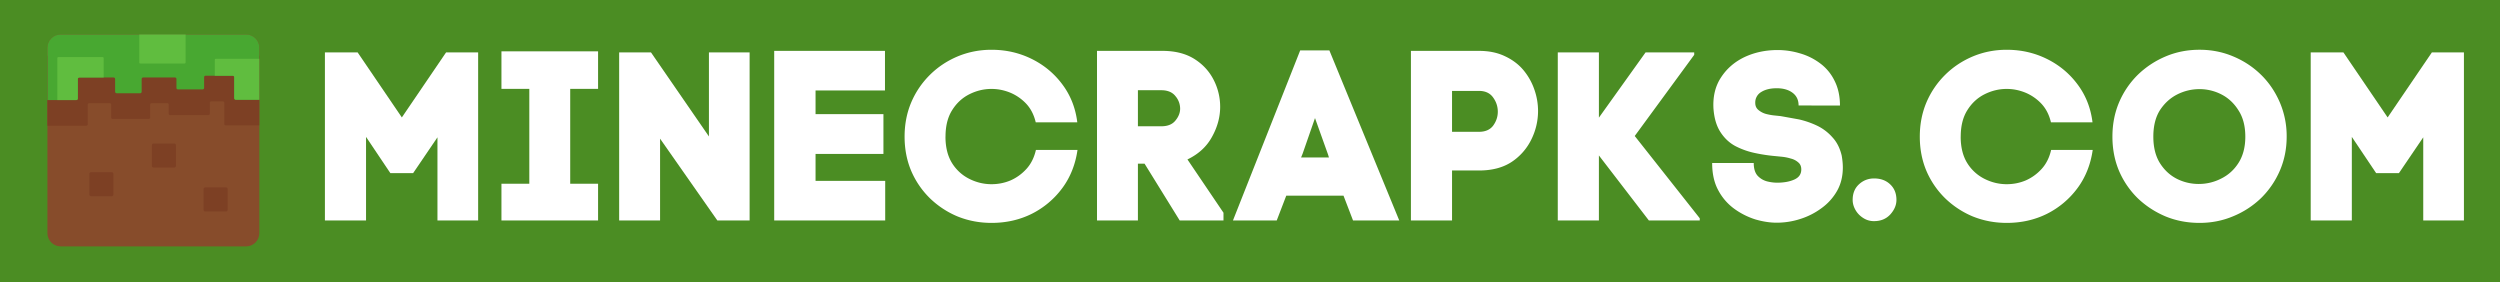
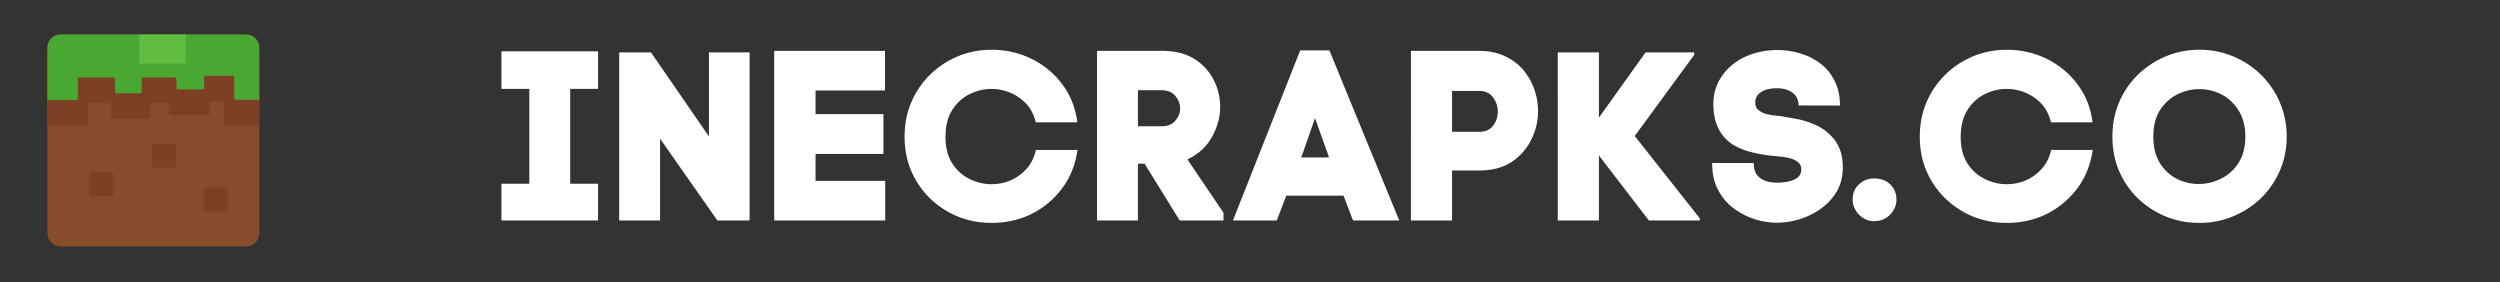
<svg xmlns="http://www.w3.org/2000/svg" preserveAspectRatio="xMidYMid meet" viewBox="44.888 27.535 176.663 19.93" zoomAndPan="magnify" width="176.663" height="19.93">
  <rect x="44.888" y="27.535" width="176.663" height="19.93" fill="#333333" stroke="none" />
  <style>.B{clip-rule:nonzero}.C{fill:#7d4024}.D{fill:#60bd3f}</style>
  <defs>
    <clipPath id="A">
-       <path d="M0 .07h262v74.855H0zm0 0" class="B" />
-     </clipPath>
+       </clipPath>
    <clipPath id="B">
      <path d="M48.238 29.973h14.973v14.973H48.238zm0 0" class="B" />
    </clipPath>
    <clipPath id="C">
      <path d="M48.238 31h14.973v6H48.238zm0 0" class="B" />
    </clipPath>
    <clipPath id="D">
      <path d="M62.273 44.945H49.176c-.52 0-.937-.418-.937-.937V30.91c0-.52.418-.937.938-.937h13.098c.52 0 .938.418.938.938v13.098c0 .52-.418.938-.937.938zm0 0" class="B" />
    </clipPath>
    <clipPath id="E">
      <path d="M48.238 29.973h14.973V35H48.238zm0 0" class="B" />
    </clipPath>
    <clipPath id="F">
      <path d="M62.273 44.945H49.176c-.52 0-.937-.418-.937-.937V30.91c0-.52.418-.937.938-.937h13.098c.52 0 .938.418.938.938v13.098c0 .52-.418.938-.937.938zm0 0" class="B" />
    </clipPath>
    <clipPath id="G">
-       <path d="M48.238 31H53v3.605h-4.762zm0 0" class="B" />
-     </clipPath>
+       </clipPath>
    <clipPath id="H">
      <path d="M62.273 44.945H49.176c-.52 0-.937-.418-.937-.937V30.91c0-.52.418-.937.938-.937h13.098c.52 0 .938.418.938.938v13.098c0 .52-.418.938-.937.938zm0 0" class="B" />
    </clipPath>
    <clipPath id="I">
      <path d="M47.988 34.605h2.297c.055 0 .102-.047.102-.102v-1.387c0-.059.047-.105.105-.105h2.43c.055 0 .102.047.102.105v.906c0 .055.047.102.105.102h1.664c.059 0 .105-.047.105-.102v-.906c0-.059.043-.105.102-.105h2.254c.059 0 .102.047.102.105v.633c0 .059.047.105.105.105h1.746c.059 0 .105-.047.105-.105v-.762c0-.055.043-.102.102-.102h1.926c.055 0 .102.047.102.102v1.492c0 .055.047.102.102.102h1.695c.055 0 .098-.039.105-.09l.168-1.52v-3.211c0-.059-.047-.105-.102-.105H48.086c-.055 0-.102.047-.102.102l-.102 4.742c0 .059.047.105.105.105zm0 0" class="B" />
    </clipPath>
    <clipPath id="J">
      <path d="M54 29.973h5V33h-5zm0 0" class="B" />
    </clipPath>
    <clipPath id="K">
      <path d="M62.273 44.945H49.176c-.52 0-.937-.418-.937-.937V30.91c0-.52.418-.937.938-.937h13.098c.52 0 .938.418.938.938v13.098c0 .52-.418.938-.937.938zm0 0" class="B" />
    </clipPath>
    <clipPath id="L">
      <path d="M47.988 34.605h2.297c.055 0 .102-.047.102-.102v-1.387c0-.059.047-.105.105-.105h2.43c.055 0 .102.047.102.105v.906c0 .055.047.102.105.102h1.664c.059 0 .105-.047.105-.102v-.906c0-.059.043-.105.102-.105h2.254c.059 0 .102.047.102.105v.633c0 .059.047.105.105.105h1.746c.059 0 .105-.047.105-.105v-.762c0-.055.043-.102.102-.102h1.926c.055 0 .102.047.102.102v1.492c0 .055.047.102.102.102h1.695c.055 0 .098-.039.105-.09l.168-1.52v-3.211c0-.059-.047-.105-.102-.105H48.086c-.055 0-.102.047-.102.102l-.102 4.742c0 .059.047.105.105.105zm0 0" class="B" />
    </clipPath>
    <clipPath id="M">
      <path d="M60 31h3.211v3.605H60zm0 0" class="B" />
    </clipPath>
    <clipPath id="N">
-       <path d="M62.273 44.945H49.176c-.52 0-.937-.418-.937-.937V30.91c0-.52.418-.937.938-.937h13.098c.52 0 .938.418.938.938v13.098c0 .52-.418.938-.937.938zm0 0" class="B" />
-     </clipPath>
+       </clipPath>
    <clipPath id="O">
      <path d="M47.988 34.605h2.297c.055 0 .102-.047.102-.102v-1.387c0-.059.047-.105.105-.105h2.43c.055 0 .102.047.102.105v.906c0 .055.047.102.105.102h1.664c.059 0 .105-.047.105-.102v-.906c0-.059.043-.105.102-.105h2.254c.059 0 .102.047.102.105v.633c0 .059.047.105.105.105h1.746c.059 0 .105-.047.105-.105v-.762c0-.055.043-.102.102-.102h1.926c.055 0 .102.047.102.102v1.492c0 .055.047.102.102.102h1.695c.055 0 .098-.039.105-.09l.168-1.52v-3.211c0-.059-.047-.105-.102-.105H48.086c-.055 0-.102.047-.102.102l-.102 4.742c0 .059.047.105.105.105zm0 0" class="B" />
    </clipPath>
    <clipPath id="P">
      <path d="M51 39h2v3h-2zm0 0" class="B" />
    </clipPath>
    <clipPath id="Q">
      <path d="M62.273 44.945H49.176c-.52 0-.937-.418-.937-.937V30.91c0-.52.418-.937.938-.937h13.098c.52 0 .938.418.938.938v13.098c0 .52-.418.938-.937.938zm0 0" class="B" />
    </clipPath>
    <clipPath id="R">
      <path d="M55 37h3v3h-3zm0 0" class="B" />
    </clipPath>
    <clipPath id="S">
      <path d="M62.273 44.945H49.176c-.52 0-.937-.418-.937-.937V30.91c0-.52.418-.937.938-.937h13.098c.52 0 .938.418.938.938v13.098c0 .52-.418.938-.937.938zm0 0" class="B" />
    </clipPath>
    <clipPath id="T">
      <path d="M59 40h2v3h-2zm0 0" class="B" />
    </clipPath>
    <clipPath id="U">
      <path d="M62.273 44.945H49.176c-.52 0-.937-.418-.937-.937V30.91c0-.52.418-.937.938-.937h13.098c.52 0 .938.418.938.938v13.098c0 .52-.418.938-.937.938zm0 0" class="B" />
    </clipPath>
-     <path id="V" d="M73.285 35.833l3.125-4.594h2.266v11.875h-2.875v-5.875l-1.719 2.531h-1.609l-1.719-2.562v5.906h-2.906V31.239h2.313zm0 0" />
    <path id="W" d="M111.7 37.192c0 .75.156 1.375.469 1.875a3.02 3.02 0 0 0 1.219 1.109c.5.25 1.02.375 1.563.375.469 0 .914-.086 1.344-.266.426-.187.801-.457 1.125-.812s.547-.801.672-1.344h2.938c-.148 1.031-.508 1.934-1.078 2.703a6.05 6.05 0 0 1-2.156 1.813c-.867.43-1.812.641-2.844.641-.844 0-1.641-.152-2.391-.453a6.3 6.3 0 0 1-1.953-1.281 6.03 6.03 0 0 1-1.328-1.937c-.312-.738-.469-1.547-.469-2.422s.156-1.68.469-2.422c.32-.75.766-1.398 1.328-1.953s1.211-.984 1.953-1.297c.75-.312 1.547-.469 2.391-.469 1.02 0 1.961.215 2.828.641.875.43 1.598 1.027 2.172 1.797.582.773.938 1.668 1.063 2.688h-2.937c-.125-.531-.352-.969-.672-1.312a3.28 3.28 0 0 0-1.125-.781c-.43-.176-.871-.266-1.328-.266-.543 0-1.062.125-1.562.375s-.906.625-1.219 1.125c-.312.492-.469 1.117-.469 1.875zm0 0" />
  </defs>
  <g clip-path="url(#A)">
    <path d="M0 .07h262V74.93H0zm0 0" fill="#fff" />
-     <path d="M0 .07h262V74.93H0zm0 0" fill="#4b8d23" />
  </g>
  <g clip-path="url(#B)">
    <path d="M62.273 44.945H49.176c-.52 0-.937-.418-.937-.937V30.91c0-.52.418-.937.938-.937h13.098c.52 0 .938.418.938.938v13.098c0 .52-.418.938-.937.938zm0 0" fill="#874c2b" />
  </g>
  <g clip-path="url(#C)" class="C">
    <g clip-path="url(#D)">
      <path d="M48.016 36.418h2.969c.059 0 .105-.047.105-.102V34.93c0-.059.047-.102.102-.102h1.449c.059 0 .102.043.102.102v.906c0 .059.047.102.105.102h2.547c.059 0 .105-.043.105-.102v-.906c0-.059.043-.102.102-.102h1.105c.059 0 .102.043.102.102v.637c0 .055.047.102.105.102h2.695c.059 0 .105-.047.105-.102v-.762c0-.059.043-.105.102-.105h.82c.059 0 .102.047.102.105v1.488c0 .059.047.102.105.102h2.422c.055 0 .098-.039.102-.09l.172-1.52v-3.211c0-.059-.047-.102-.102-.102H48.113a.1.1 0 0 0-.102.098l-.102 4.742c0 .059.047.105.105.105zm0 0" />
    </g>
  </g>
  <g clip-path="url(#E)">
    <g clip-path="url(#F)">
      <path d="M47.988 34.605h2.297c.055 0 .102-.047.102-.102v-1.387c0-.059.047-.105.105-.105h2.43c.055 0 .102.047.102.105v.906c0 .055.047.102.105.102h1.664c.059 0 .105-.047.105-.102v-.906c0-.059.043-.105.102-.105h2.254c.059 0 .102.047.102.105v.633c0 .059.047.105.105.105h1.746c.059 0 .105-.047.105-.105v-.762c0-.055.043-.102.102-.102h1.926c.055 0 .102.047.102.102v1.492c0 .055.047.102.102.102h1.695c.055 0 .098-.039.105-.09l.168-1.52v-3.211c0-.059-.047-.105-.102-.105H48.086c-.055 0-.102.047-.102.102l-.102 4.742c0 .059.047.105.105.105zm0 0" fill="#48a831" />
    </g>
  </g>
  <g clip-path="url(#G)" class="D">
    <g clip-path="url(#H)">
      <g clip-path="url(#I)">
        <path d="M52.148 34.84h-3.141c-.039 0-.066-.027-.066-.066v-3.141c0-.039.027-.066.066-.066h3.141c.035 0 .066.031.066.066v3.141c0 .039-.031.066-.066.066zm0 0" />
      </g>
    </g>
  </g>
  <g clip-path="url(#J)" class="D">
    <g clip-path="url(#K)">
      <g clip-path="url(#L)">
        <path d="M54.73 29.906v2.051c0 .035.027.066.066.066h3.141c.035 0 .066-.031.066-.066v-2.051zm0 0" />
      </g>
    </g>
  </g>
  <g clip-path="url(#M)" class="D">
    <g clip-path="url(#N)">
      <g clip-path="url(#O)">
        <path d="M63.273 34.969h-3.141c-.035 0-.066-.031-.066-.066v-3.145c0-.035.031-.066.066-.066h3.141c.039 0 .066.031.066.066v3.145c0 .035-.027.066-.066.066zm0 0" />
      </g>
    </g>
  </g>
  <g clip-path="url(#P)" class="C">
    <g clip-path="url(#Q)">
      <path d="M52.785 41.402h-1.469c-.062 0-.113-.051-.113-.117V39.82c0-.066.051-.117.113-.117h1.469c.066 0 .117.051.117.117v1.465c0 .066-.051.117-.117.117zm0 0" />
    </g>
  </g>
  <g clip-path="url(#R)" class="C">
    <g clip-path="url(#S)">
      <path d="M57.203 39.375h-1.465c-.066 0-.117-.051-.117-.113v-1.469c0-.066.051-.117.117-.117h1.465c.066 0 .117.051.117.117v1.469c0 .063-.051.113-.117.113zm0 0" />
    </g>
  </g>
  <g clip-path="url(#T)" class="C">
    <g clip-path="url(#U)">
      <path d="M60.859 42.48h-1.469a.12.12 0 0 1-.117-.117v-1.469a.12.12 0 0 1 .117-.117h1.469a.12.12 0 0 1 .117.117v1.469a.12.12 0 0 1-.117.117zm0 0" />
    </g>
  </g>
  <g fill="#fff">
    <use href="#V" />
    <path d="M87.151 43.114h-6.828V40.52h1.969v-6.703h-1.969v-2.656h6.828v2.656h-1.969v6.703h1.969zm7.834-11.875h2.875v11.875h-2.281l-4.047-5.781v5.781h-2.891V31.239h2.25l4.094 5.938zm4.612-.109h7.828v2.797h-4.906v1.672h4.797v2.813h-4.797v1.906h4.922v2.797h-7.844zm0 0" />
    <use href="#W" />
    <path d="M127.033 31.13c.906 0 1.66.195 2.266.578s1.055.883 1.359 1.484a4.14 4.14 0 0 1 .453 1.891c0 .73-.195 1.438-.578 2.125-.375.688-.953 1.219-1.734 1.594l2.547 3.766v.547h-3.094l-2.484-4.016h-.469v4.016h-2.891V31.13zm-.078 5.328c.438 0 .766-.129.984-.391.227-.27.344-.555.344-.859a1.37 1.37 0 0 0-.328-.875c-.219-.281-.555-.422-1-.422h-1.656v2.547zm9.811-5.36h2.063l4.938 12.016H140.5l-.672-1.75h-4.047l-.672 1.75h-3.094zm1.047 4.781l-.875 2.516-.109.266h1.969l-.062-.203zm11.59-4.749c.695 0 1.305.125 1.828.375.52.242.953.563 1.297.969a4.36 4.36 0 0 1 .781 1.375 4.59 4.59 0 0 1 .266 1.531 4.53 4.53 0 0 1-.469 2 4.01 4.01 0 0 1-1.391 1.594c-.617.406-1.387.609-2.312.609h-1.906v3.531h-2.906V31.13zm0 5.719c.445 0 .781-.145 1-.437.219-.301.328-.629.328-.984 0-.363-.109-.695-.328-1-.219-.312-.555-.469-1-.469h-1.906v2.891zm12.003 6.265l-3.531-4.594v4.594h-2.906V31.239h2.906v4.609l3.297-4.609h3.438v.172l-4.203 5.734 4.594 5.813v.156zm10.58-8.125c0-.395-.148-.695-.437-.906-.281-.207-.652-.312-1.109-.312-.449 0-.812.09-1.094.266a.85.85 0 0 0-.422.766c0 .211.07.375.219.5a1.41 1.41 0 0 0 .531.281c.207.055.406.09.594.109l.453.047 1.297.234a6.21 6.21 0 0 1 1.297.453 3.41 3.41 0 0 1 1.063.813c.313.336.531.766.656 1.297.051.305.078.578.078.828 0 .625-.137 1.18-.406 1.656a3.83 3.83 0 0 1-1.094 1.219 5.04 5.04 0 0 1-1.5.766 5.4 5.4 0 0 1-1.672.266c-.48 0-.984-.078-1.516-.234a5.21 5.21 0 0 1-1.484-.75 3.82 3.82 0 0 1-1.125-1.297c-.293-.531-.437-1.176-.437-1.937h2.938c0 .387.086.684.266.891a1.41 1.41 0 0 0 .672.406 3.01 3.01 0 0 0 .703.094c.477 0 .883-.07 1.219-.219s.5-.383.5-.719c0-.219-.074-.383-.219-.5a1.2 1.2 0 0 0-.516-.266c-.199-.062-.398-.102-.594-.125l-.469-.047a11.62 11.62 0 0 1-1.469-.219c-.492-.102-.949-.266-1.375-.484-.43-.227-.781-.555-1.062-.984s-.449-.977-.5-1.656v.016c-.055-.875.125-1.617.531-2.234.406-.625.957-1.102 1.656-1.437.707-.332 1.488-.5 2.344-.5a5.48 5.48 0 0 1 1.578.234 4.36 4.36 0 0 1 1.422.703 3.34 3.34 0 0 1 1.016 1.219c.258.5.391 1.09.391 1.766zm5.336 5.156c.469 0 .848.141 1.141.422.289.273.438.637.438 1.094 0 .367-.148.711-.437 1.031-.293.313-.672.469-1.141.469a1.37 1.37 0 0 1-.766-.219c-.23-.145-.414-.332-.547-.562-.137-.238-.203-.477-.203-.719 0-.457.145-.82.438-1.094.301-.281.66-.422 1.078-.422zm0 0" />
    <use href="#W" x="71.74" />
    <path d="M194.163 37.192c0-.875.156-1.68.469-2.422.32-.75.766-1.398 1.328-1.953.57-.551 1.227-.984 1.969-1.297s1.535-.469 2.391-.469c.844 0 1.633.156 2.375.469.75.313 1.406.746 1.969 1.297s1.004 1.203 1.328 1.953a6.04 6.04 0 0 1 .484 2.422c0 .867-.164 1.668-.484 2.406a6.09 6.09 0 0 1-1.328 1.938 6.28 6.28 0 0 1-1.969 1.281c-.742.313-1.531.469-2.375.469-.855 0-1.652-.152-2.391-.453-.742-.312-1.398-.738-1.969-1.281a6.03 6.03 0 0 1-1.328-1.937c-.312-.738-.469-1.547-.469-2.422zm2.891 0c0 .75.156 1.375.469 1.875.313.492.711.859 1.203 1.109.488.242 1.004.359 1.547.359a3.46 3.46 0 0 0 1.563-.375c.508-.25.922-.617 1.234-1.109.32-.5.484-1.117.484-1.859 0-.75-.164-1.367-.484-1.859-.312-.5-.715-.875-1.203-1.125a3.37 3.37 0 0 0-1.547-.375c-.555 0-1.078.125-1.578.375-.492.25-.898.621-1.219 1.109-.312.492-.469 1.117-.469 1.875zm0 0" />
    <use href="#V" x="140.326" />
  </g>
</svg>